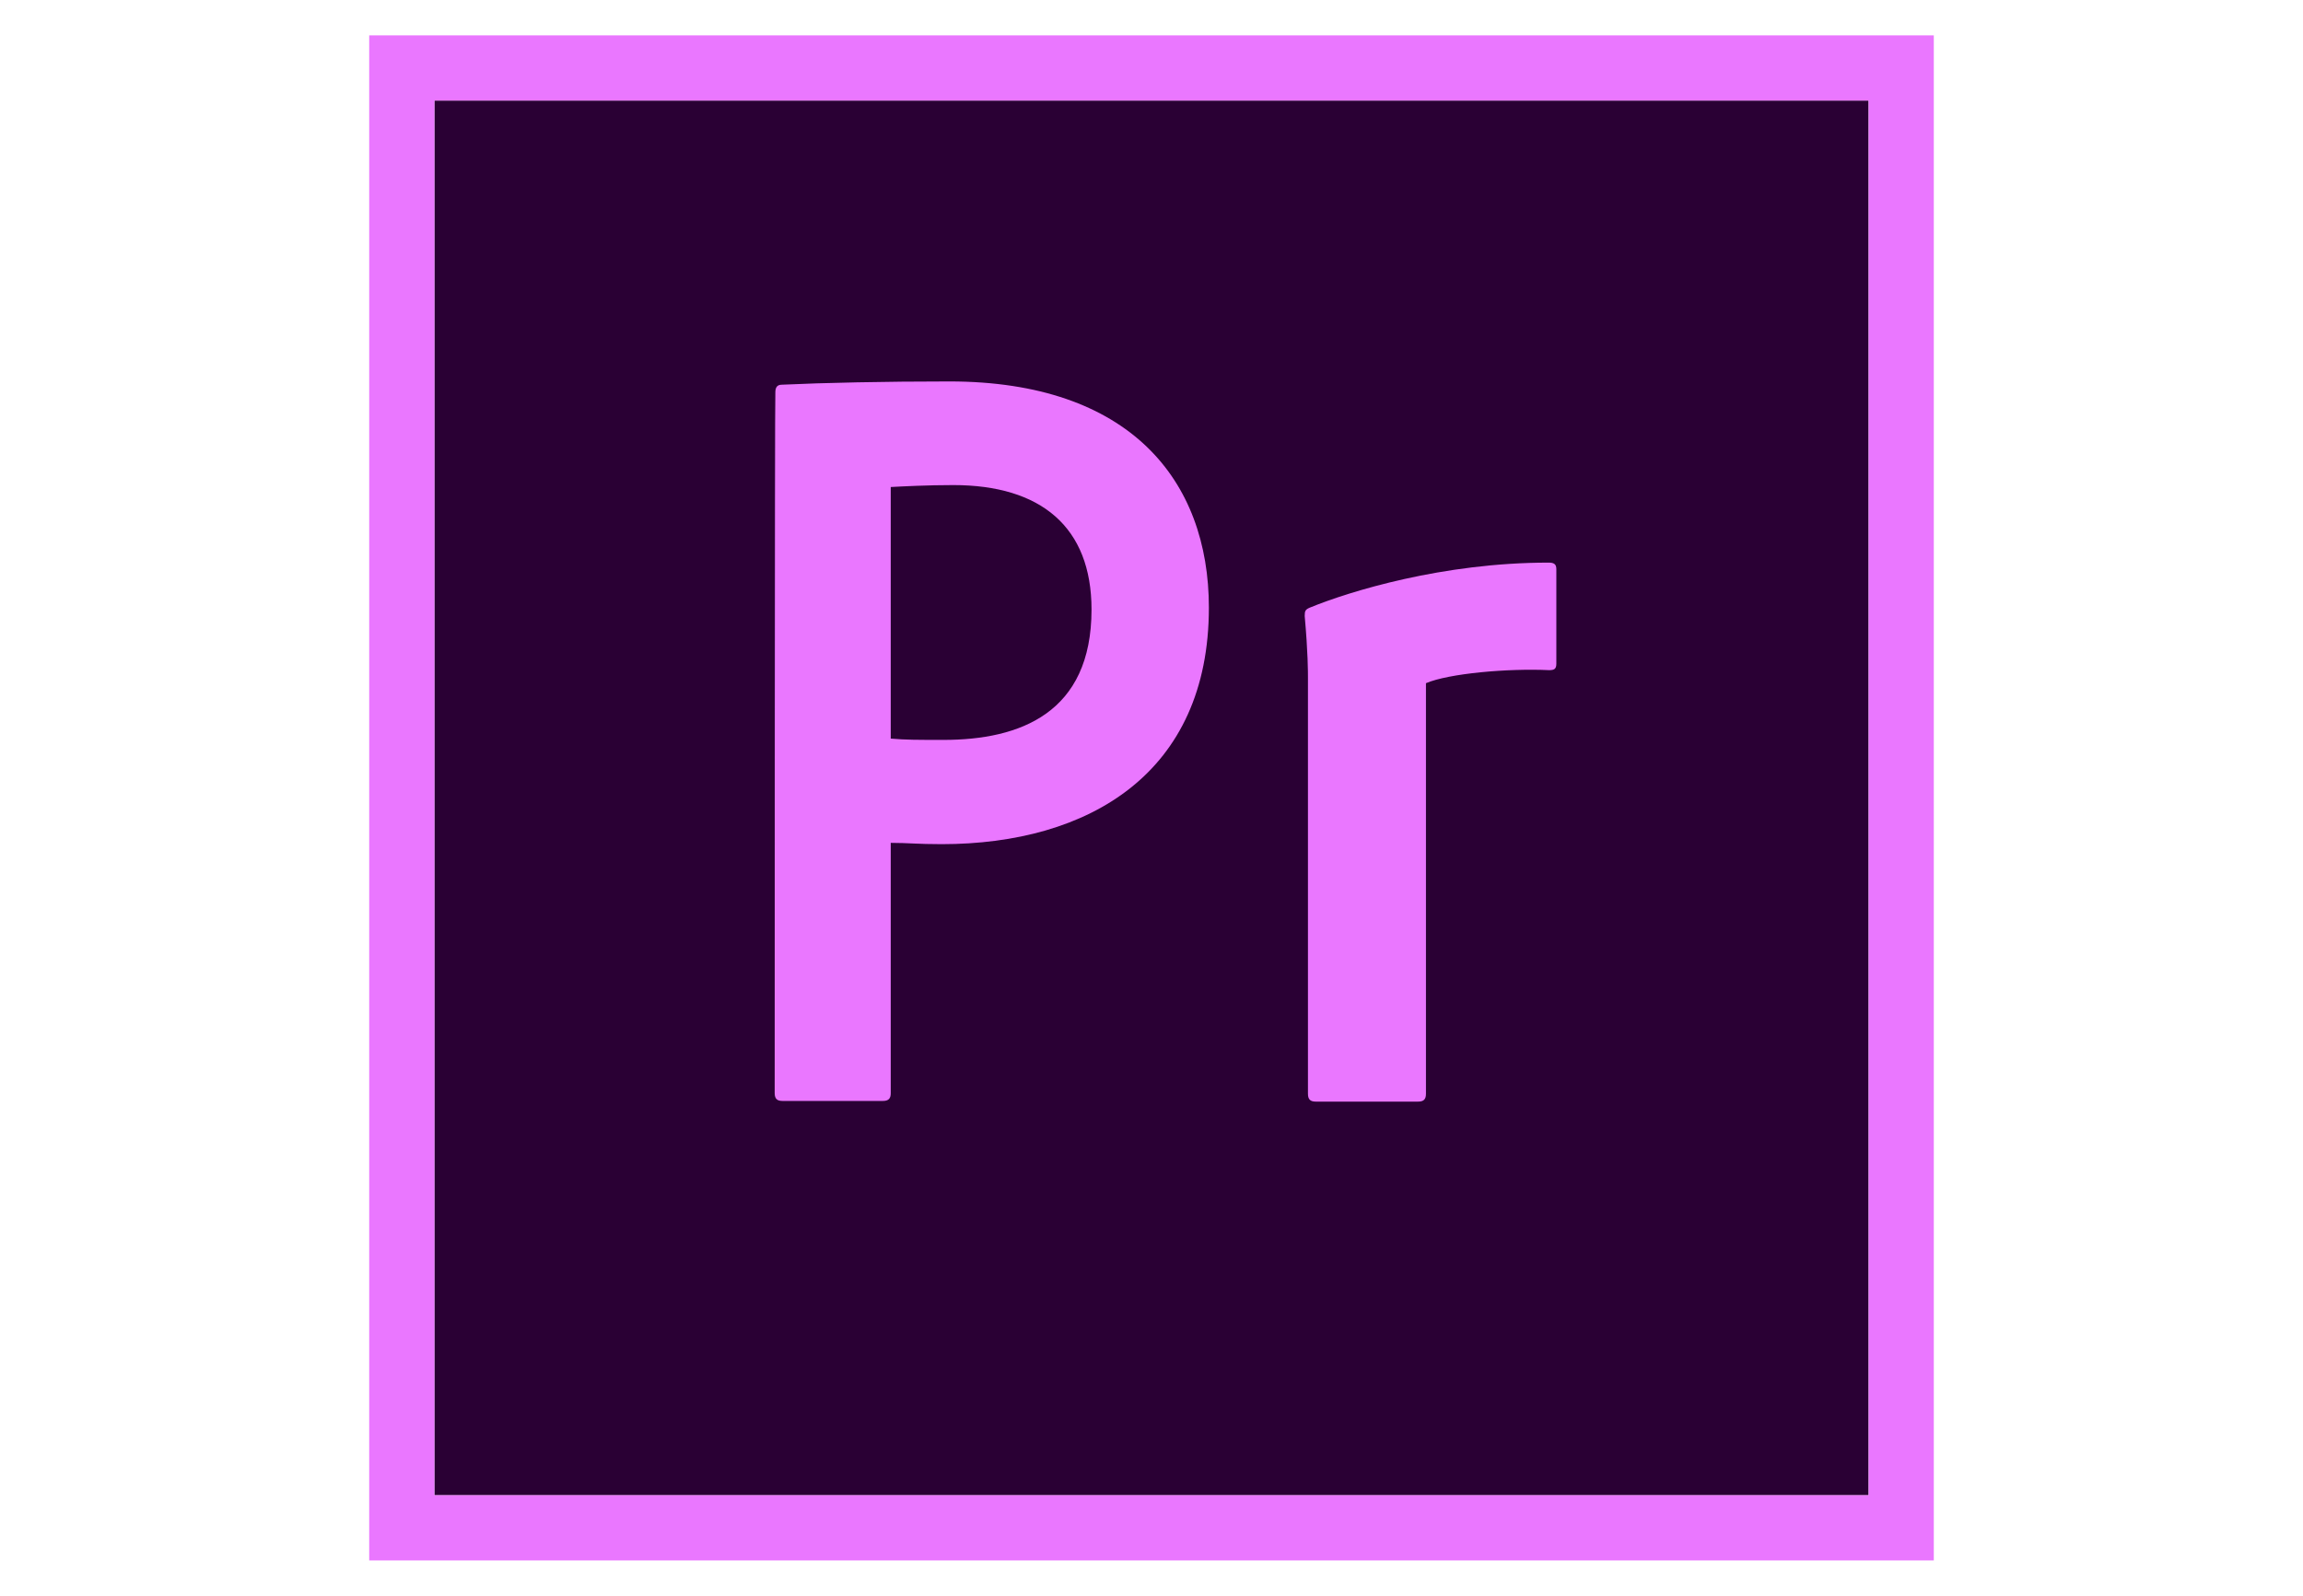
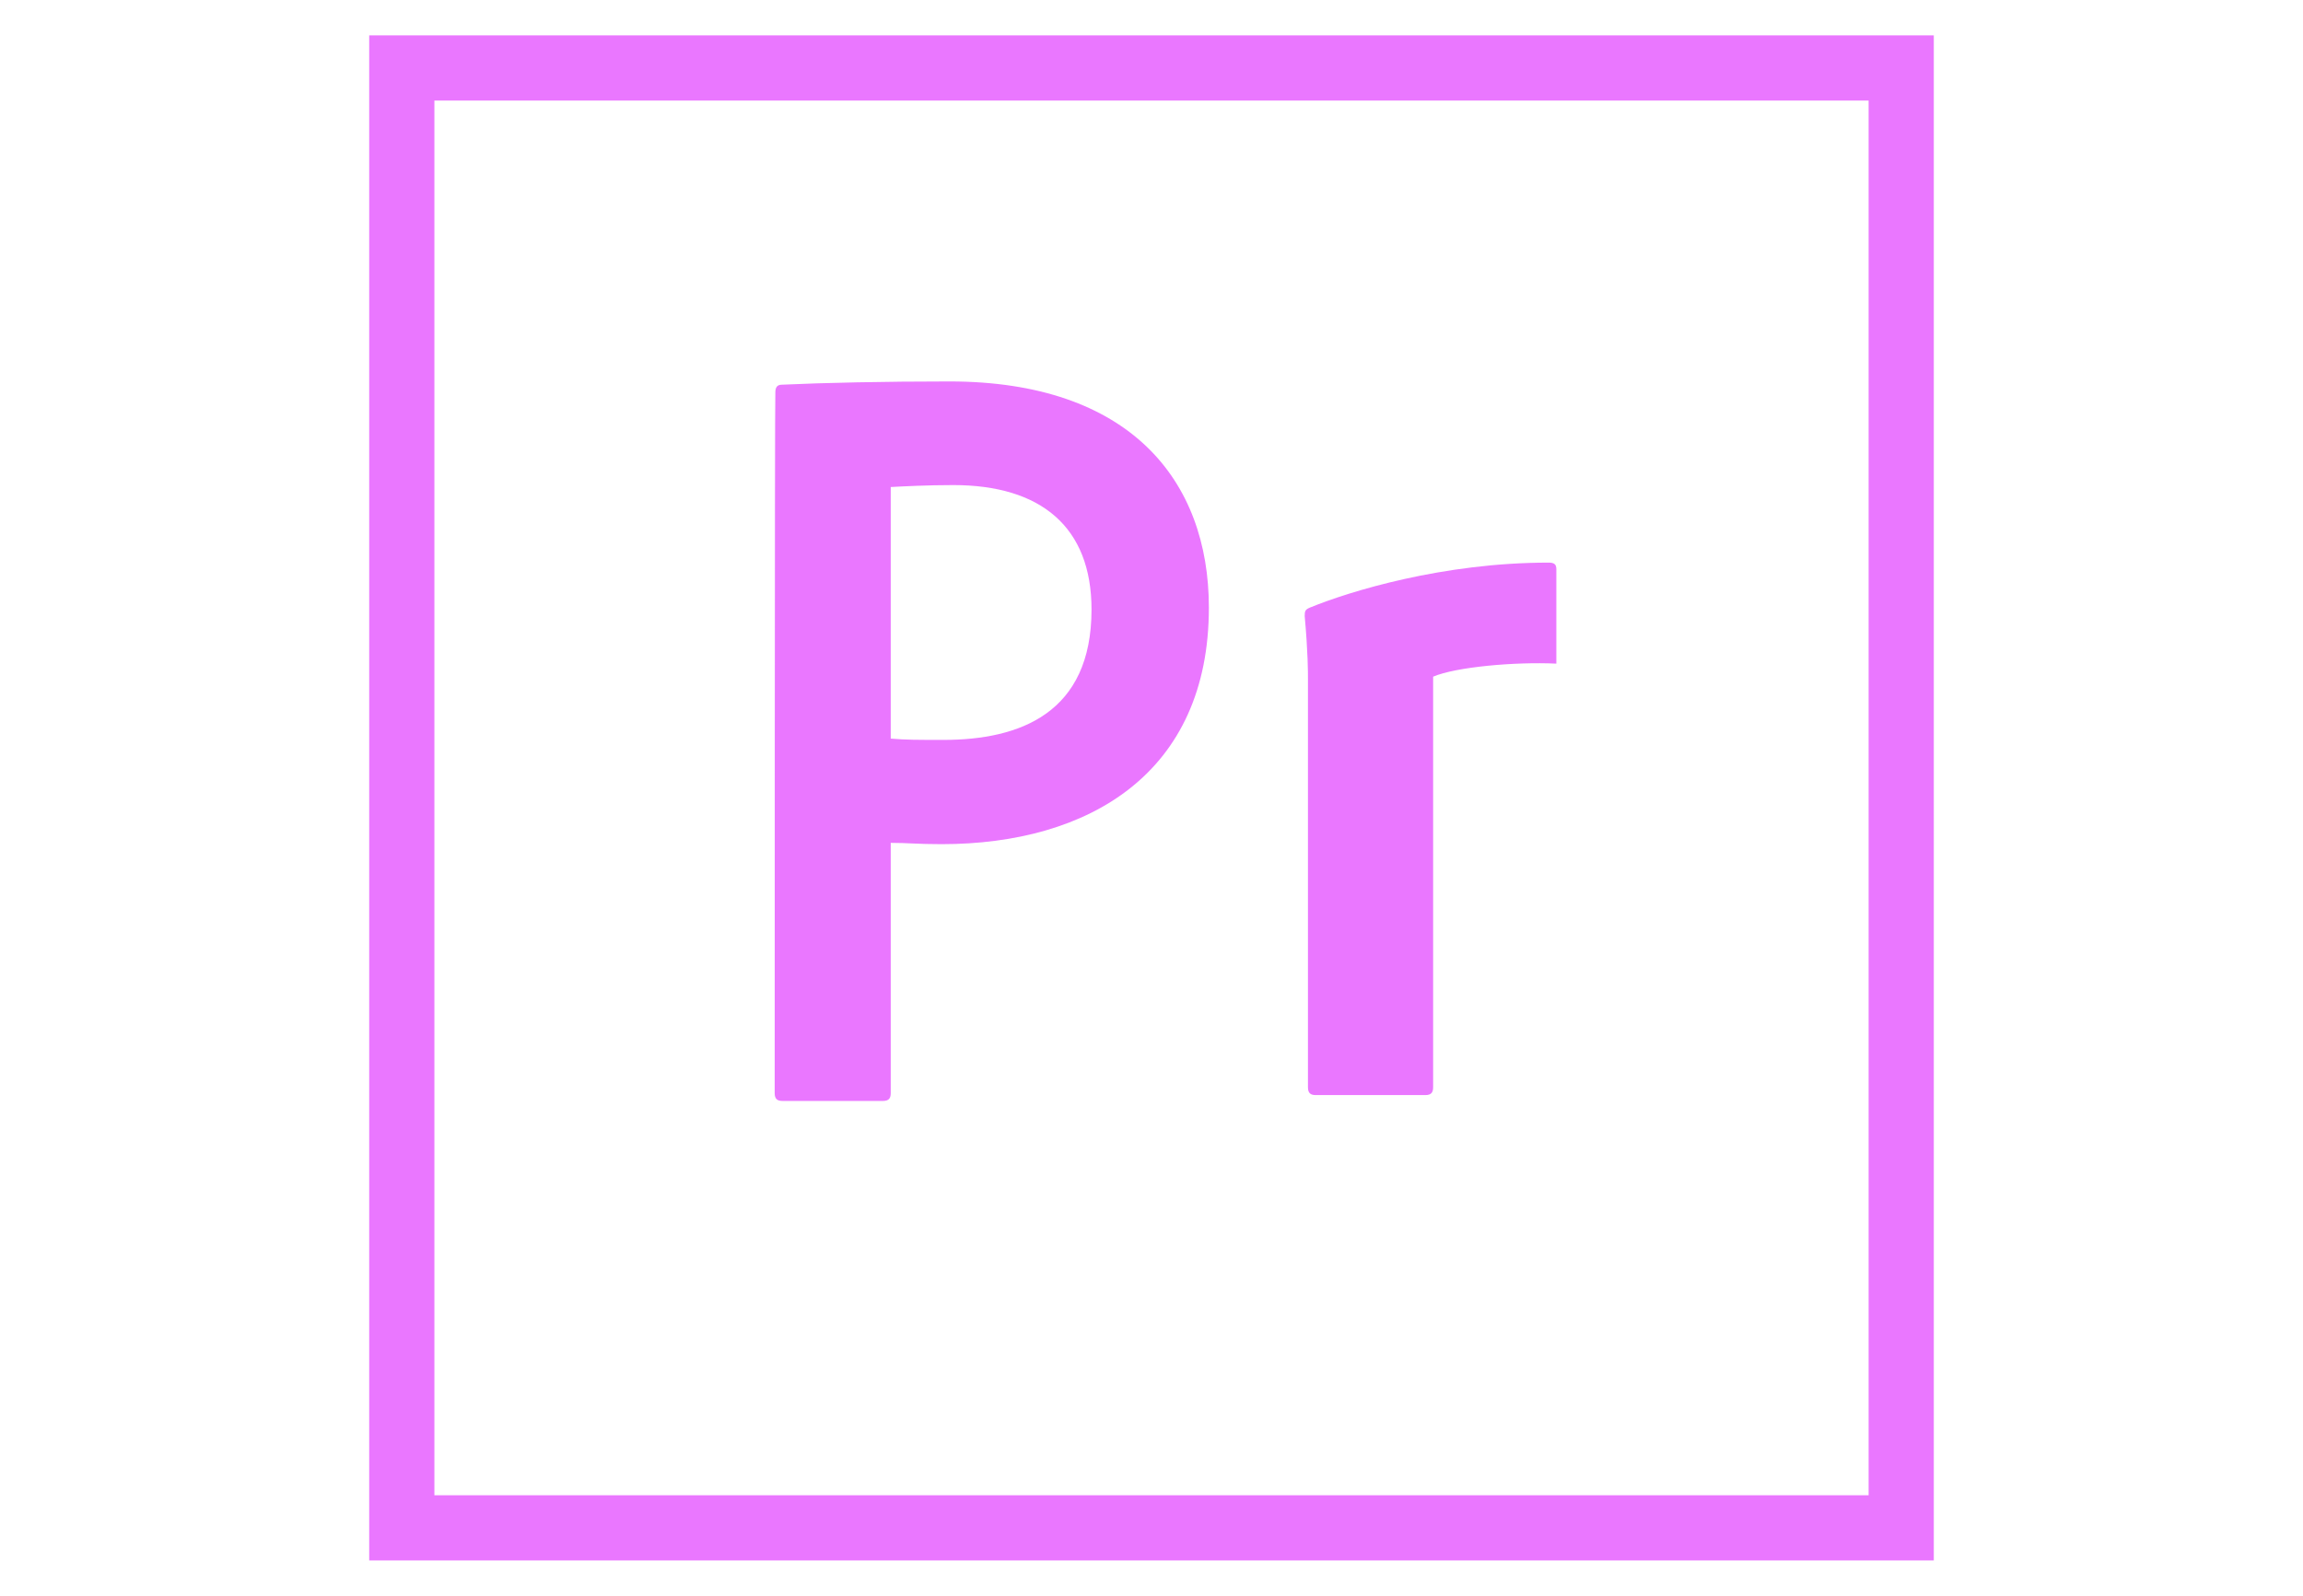
<svg xmlns="http://www.w3.org/2000/svg" version="1.1" id="Layer_1" x="0px" y="0px" width="239.487px" height="165.991px" viewBox="0 0 239.487 165.991" enable-background="new 0 0 239.487 165.991" xml:space="preserve">
-   <rect x="45.172" y="10.458" fill="#2A0034" width="149.142" height="145.075" />
-   <path fill="#EA77FF" d="M38.393,3.679v158.633h162.701V3.679H38.393z M45.172,10.458H194.315v145.075  H45.172V10.458z M80.628,40.829c0-0.475,0.136-0.814,0.678-0.814  c4.339-0.203,10.711-0.339,17.423-0.339c18.778,0,26.981,10.304,26.981,23.524  c0,17.219-12.474,24.608-27.795,24.608c-2.576,0-3.457-0.136-5.288-0.136v26.032  c0,0.542-0.203,0.813-0.814,0.813H81.373c-0.542,0-0.814-0.203-0.814-0.813  C80.56,113.705,80.56,40.829,80.628,40.829z M92.627,76.827  c1.559,0.136,2.779,0.136,5.491,0.136c7.932,0,15.389-2.779,15.389-13.558  c0-8.61-5.288-12.948-14.372-12.948c-2.712,0-5.288,0.136-6.508,0.203  C92.627,50.659,92.627,76.827,92.627,76.827z M136.014,70.657c0-0.813,0-2.779-0.339-6.576  c0-0.542,0.068-0.678,0.542-0.881c4.135-1.695,13.83-4.678,24.812-4.678  c0.542,0,0.814,0.136,0.814,0.678v9.83c0,0.542-0.203,0.678-0.746,0.678  c-4.271-0.203-10.44,0.339-12.813,1.356v42.709c0,0.542-0.203,0.814-0.813,0.814H136.827  c-0.542,0-0.814-0.203-0.814-0.814V70.657L136.014,70.657z" />
+   <path fill="#EA77FF" d="M38.393,3.679v158.633h162.701V3.679H38.393z M45.172,10.458H194.315v145.075  H45.172V10.458z M80.628,40.829c0-0.475,0.136-0.814,0.678-0.814  c4.339-0.203,10.711-0.339,17.423-0.339c18.778,0,26.981,10.304,26.981,23.524  c0,17.219-12.474,24.608-27.795,24.608c-2.576,0-3.457-0.136-5.288-0.136v26.032  c0,0.542-0.203,0.813-0.814,0.813H81.373c-0.542,0-0.814-0.203-0.814-0.813  C80.56,113.705,80.56,40.829,80.628,40.829z M92.627,76.827  c1.559,0.136,2.779,0.136,5.491,0.136c7.932,0,15.389-2.779,15.389-13.558  c0-8.61-5.288-12.948-14.372-12.948c-2.712,0-5.288,0.136-6.508,0.203  C92.627,50.659,92.627,76.827,92.627,76.827z M136.014,70.657c0-0.813,0-2.779-0.339-6.576  c0-0.542,0.068-0.678,0.542-0.881c4.135-1.695,13.83-4.678,24.812-4.678  c0.542,0,0.814,0.136,0.814,0.678v9.83c-4.271-0.203-10.44,0.339-12.813,1.356v42.709c0,0.542-0.203,0.814-0.813,0.814H136.827  c-0.542,0-0.814-0.203-0.814-0.814V70.657L136.014,70.657z" />
</svg>